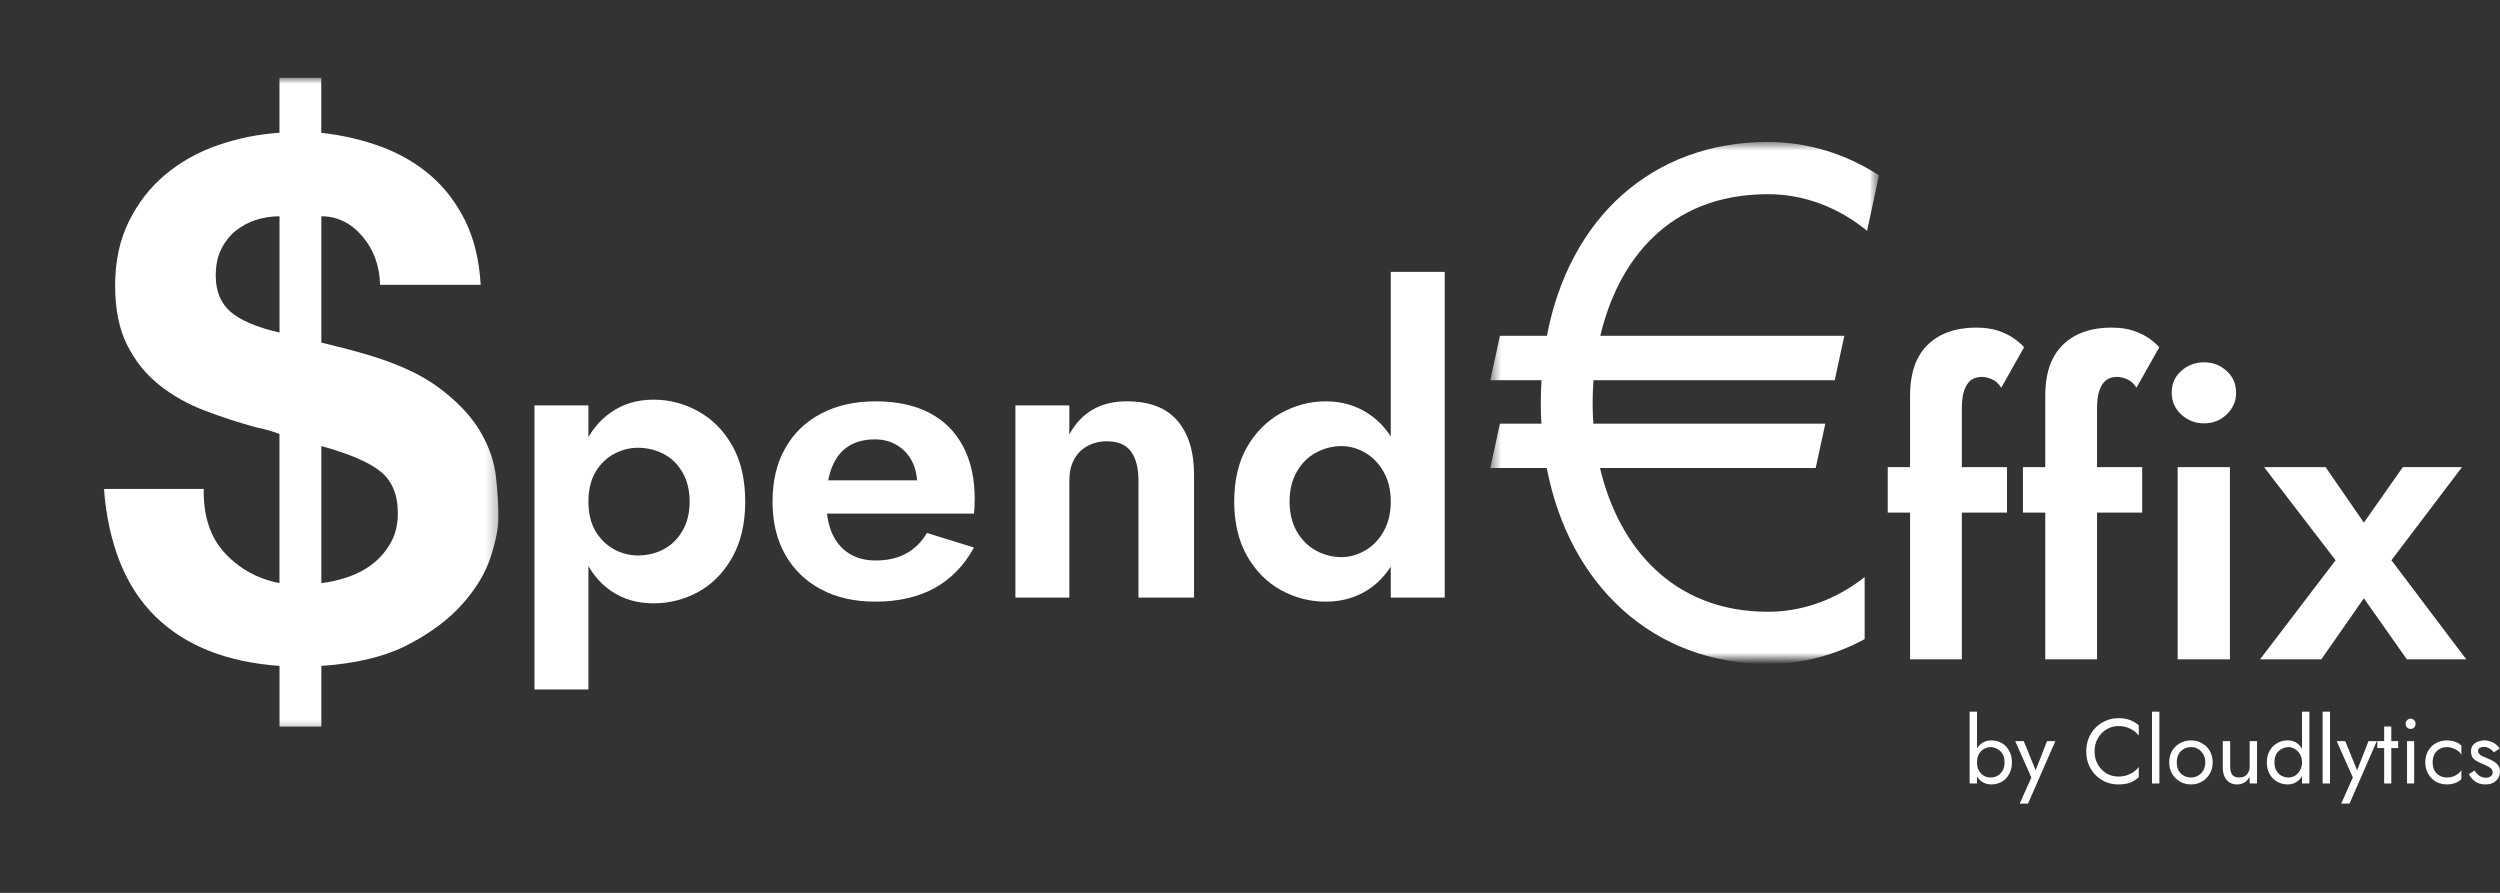
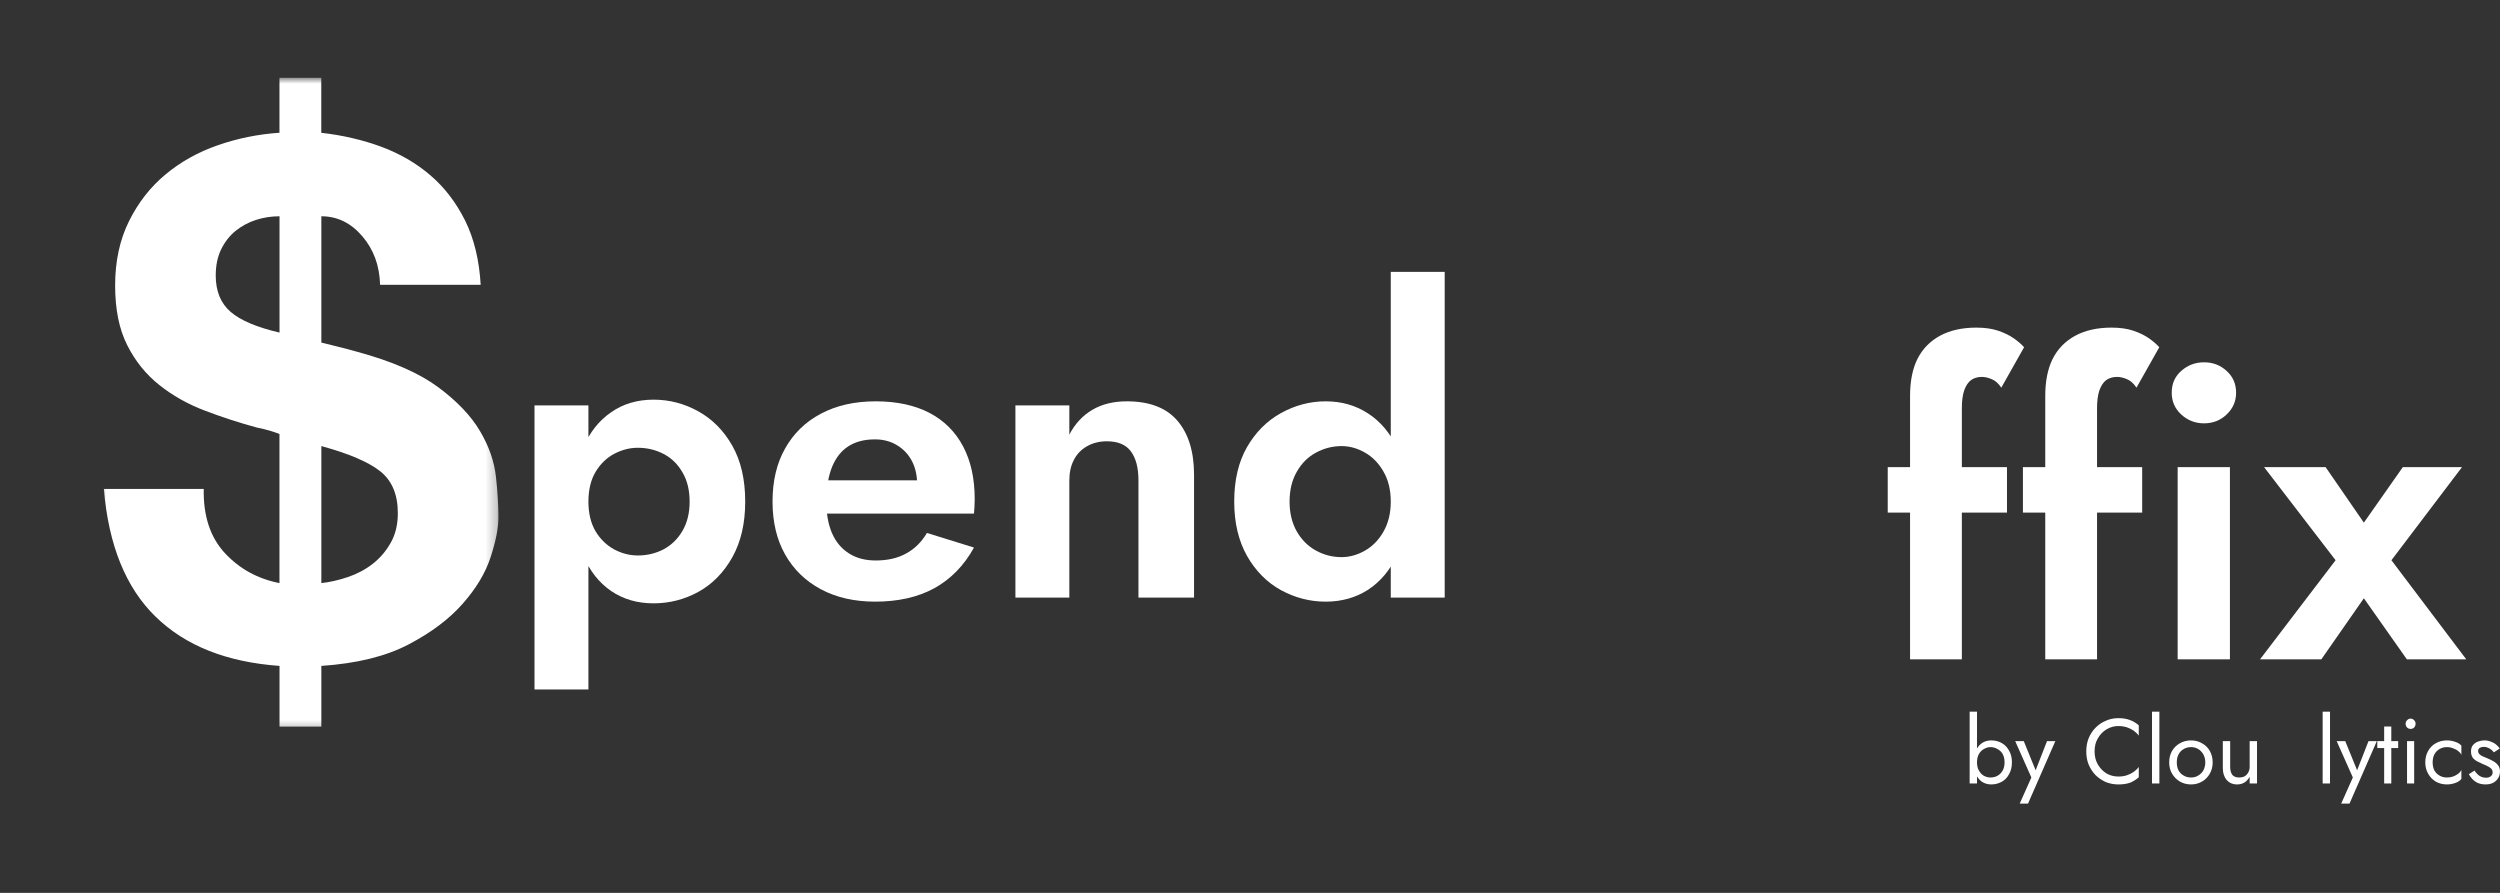
<svg xmlns="http://www.w3.org/2000/svg" width="224" height="80" viewBox="0 0 224 80" fill="none">
  <rect x="0" y="0" width="224" height="80" fill="#333333" stroke="none" />
  <mask id="mask0_6091_928" style="mask-type:luminance" maskUnits="userSpaceOnUse" x="9" y="7" width="36" height="59">
    <path d="M9 7H44.744V65.637H9V7Z" fill="white" />
  </mask>
  <g mask="url(#mask0_6091_928)">
    <path d="M20.155 49.565C21.464 50.969 23.093 51.865 25.04 52.245V38.881C24.827 38.8 24.545 38.704 24.183 38.591C23.827 38.489 23.433 38.393 23.013 38.307C21.443 37.883 19.9 37.38 18.378 36.801C16.856 36.227 15.488 35.46 14.28 34.501C13.072 33.541 12.109 32.346 11.396 30.92C10.672 29.488 10.316 27.709 10.316 25.575C10.316 23.404 10.731 21.485 11.556 19.823C12.38 18.161 13.466 16.762 14.823 15.636C16.175 14.505 17.739 13.631 19.517 13.014C21.294 12.393 23.14 12.023 25.04 11.894V6.973H28.786V11.899C30.691 12.114 32.479 12.532 34.15 13.143C35.821 13.765 37.295 14.617 38.562 15.706C39.834 16.794 40.866 18.145 41.675 19.764C42.478 21.388 42.941 23.307 43.069 25.521H34.055C34.012 23.817 33.485 22.364 32.469 21.174C31.452 19.978 30.223 19.378 28.792 19.378V30.695C29.297 30.823 29.813 30.952 30.346 31.081C30.878 31.209 31.436 31.359 32.027 31.526C35.161 32.378 37.572 33.439 39.264 34.694C40.956 35.948 42.207 37.267 43.011 38.629C43.814 39.99 44.288 41.352 44.437 42.719C44.586 44.086 44.66 45.298 44.66 46.364C44.66 47.303 44.426 48.482 43.963 49.913C43.495 51.345 42.659 52.733 41.451 54.1C40.249 55.467 38.631 56.684 36.598 57.746C34.565 58.812 31.963 59.45 28.792 59.665V65.101H25.045V59.665C20.304 59.327 16.6 57.853 13.94 55.253C11.268 52.653 9.725 48.841 9.305 43.807H18.255C18.207 46.241 18.846 48.155 20.155 49.565ZM22.949 19.699C22.273 19.914 21.661 20.246 21.108 20.686C20.559 21.136 20.128 21.694 19.809 22.353C19.49 23.012 19.33 23.79 19.33 24.685C19.33 26.095 19.777 27.178 20.666 27.945C21.555 28.711 23.013 29.328 25.045 29.799V19.378C24.322 19.378 23.625 19.485 22.949 19.699ZM31.17 51.704C31.995 51.425 32.735 51.034 33.389 50.525C34.044 50.015 34.587 49.383 35.007 48.632C35.433 47.892 35.646 47.002 35.646 45.978C35.646 44.317 35.124 43.073 34.087 42.242C33.054 41.411 31.287 40.65 28.792 39.969V52.245C29.547 52.165 30.346 51.983 31.17 51.704Z" fill="white" />
  </g>
  <path d="M52.722 61.778V36.325H47.891V61.778H52.722ZM66.771 44.945C66.771 42.972 66.388 41.31 65.622 39.949C64.855 38.592 63.839 37.563 62.578 36.861C61.327 36.164 59.986 35.81 58.555 35.81C57.091 35.81 55.819 36.191 54.745 36.947C53.664 37.692 52.834 38.742 52.254 40.099C51.669 41.46 51.382 43.074 51.382 44.945C51.382 46.789 51.669 48.397 52.254 49.77C52.834 51.142 53.664 52.204 54.745 52.944C55.819 53.683 57.091 54.059 58.555 54.059C59.986 54.059 61.327 53.715 62.578 53.029C63.839 52.332 64.855 51.292 65.622 49.92C66.388 48.547 66.771 46.891 66.771 44.945ZM61.79 44.945C61.79 45.964 61.577 46.832 61.152 47.561C60.736 48.279 60.178 48.826 59.47 49.212C58.757 49.587 57.985 49.77 57.15 49.77C56.426 49.77 55.724 49.593 55.043 49.234C54.361 48.864 53.797 48.322 53.361 47.604C52.935 46.875 52.722 45.99 52.722 44.945C52.722 43.889 52.935 43.004 53.361 42.286C53.797 41.557 54.361 41.016 55.043 40.656C55.724 40.303 56.426 40.12 57.15 40.12C57.985 40.12 58.757 40.308 59.47 40.678C60.178 41.053 60.736 41.6 61.152 42.329C61.577 43.047 61.79 43.916 61.79 44.945Z" fill="white" />
  <path d="M78.414 53.907C80.468 53.907 82.235 53.511 83.714 52.706C85.188 51.892 86.375 50.68 87.269 49.061L83.054 47.753C82.57 48.568 81.948 49.184 81.181 49.597C80.426 50.015 79.521 50.219 78.457 50.219C77.52 50.219 76.717 50.005 76.051 49.576C75.381 49.147 74.881 48.541 74.54 47.753C74.2 46.954 74.029 45.973 74.029 44.815C74.056 43.63 74.231 42.628 74.561 41.813C74.902 40.998 75.381 40.392 76.009 39.99C76.647 39.578 77.44 39.368 78.393 39.368C79.159 39.368 79.824 39.551 80.394 39.905C80.958 40.248 81.4 40.719 81.713 41.32C82.022 41.91 82.182 42.628 82.182 43.486C82.182 43.657 82.129 43.872 82.033 44.129C81.948 44.386 81.852 44.595 81.756 44.751L83.054 43.035H71.965V46.016H87.269C87.28 45.877 87.296 45.684 87.312 45.437C87.322 45.18 87.333 44.938 87.333 44.708C87.333 42.864 86.982 41.293 86.29 39.99C85.593 38.677 84.587 37.675 83.267 36.988C81.948 36.302 80.341 35.959 78.457 35.959C76.568 35.959 74.929 36.334 73.54 37.074C72.162 37.803 71.097 38.843 70.347 40.183C69.591 41.513 69.219 43.1 69.219 44.944C69.219 46.761 69.591 48.343 70.347 49.683C71.097 51.012 72.162 52.052 73.54 52.792C74.929 53.537 76.552 53.907 78.414 53.907Z" fill="white" />
  <path d="M102.006 43.057V53.543H106.987V42.542C106.987 40.473 106.487 38.854 105.497 37.696C104.502 36.538 102.991 35.959 100.963 35.959C99.755 35.959 98.718 36.216 97.856 36.731C97.004 37.235 96.323 37.969 95.812 38.94V36.324H90.981V53.543H95.812V43.057C95.812 42.344 95.945 41.727 96.217 41.213C96.483 40.687 96.877 40.28 97.387 39.99C97.909 39.69 98.505 39.54 99.175 39.54C100.165 39.54 100.884 39.84 101.325 40.441C101.778 41.041 102.006 41.915 102.006 43.057Z" fill="white" />
  <path d="M124.613 24.358V53.543H129.445V24.358H124.613ZM110.586 44.944C110.586 46.831 110.969 48.456 111.735 49.812C112.502 51.157 113.513 52.181 114.779 52.878C116.04 53.565 117.376 53.908 118.781 53.908C120.212 53.908 121.484 53.548 122.591 52.835C123.698 52.106 124.56 51.072 125.188 49.726C125.826 48.386 126.146 46.788 126.146 44.944C126.146 43.073 125.826 41.47 125.188 40.141C124.56 38.801 123.698 37.771 122.591 37.053C121.484 36.324 120.212 35.959 118.781 35.959C117.376 35.959 116.04 36.313 114.779 37.01C113.513 37.712 112.502 38.726 111.735 40.055C110.969 41.385 110.586 43.014 110.586 44.944ZM115.545 44.944C115.545 43.915 115.758 43.03 116.184 42.285C116.61 41.529 117.174 40.956 117.887 40.57C118.611 40.173 119.382 39.969 120.207 39.969C120.915 39.969 121.612 40.162 122.293 40.548C122.974 40.934 123.528 41.502 123.953 42.242C124.39 42.987 124.613 43.888 124.613 44.944C124.613 45.99 124.39 46.89 123.953 47.646C123.528 48.391 122.974 48.954 122.293 49.34C121.612 49.726 120.915 49.919 120.207 49.919C119.382 49.919 118.611 49.721 117.887 49.319C117.174 48.922 116.61 48.348 116.184 47.603C115.758 46.847 115.545 45.963 115.545 44.944Z" fill="white" />
  <mask id="mask1_6091_928" style="mask-type:luminance" maskUnits="userSpaceOnUse" x="133" y="12" width="36" height="48">
-     <path d="M133.531 12.72H168.253V59.011H133.531V12.72Z" fill="white" />
-   </mask>
+     </mask>
  <g mask="url(#mask1_6091_928)">
    <path d="M134.393 37.959H138.108C138.07 37.348 138.054 36.732 138.054 36.104C138.054 35.413 138.076 34.737 138.118 34.067H133.531L134.393 30.09H138.603C140.619 19.491 148.075 12.72 158.409 12.72C162.022 12.72 165.417 13.809 168.36 15.712L167.29 20.681C164.763 18.612 161.703 17.4 158.409 17.4C149.464 17.4 144.972 23.394 143.387 30.09H165.252L164.39 34.067H142.775C142.727 34.754 142.7 35.434 142.7 36.104C142.7 36.721 142.721 37.343 142.764 37.959H163.549L162.687 41.932H143.36C145.02 48.971 149.852 54.814 158.409 54.814C161.607 54.814 164.587 53.667 167.072 51.705V57.264C164.443 58.69 161.506 59.489 158.409 59.489C148.202 59.489 140.614 52.514 138.592 41.932H133.531L134.393 37.959Z" fill="white" />
  </g>
  <path d="M177.14 63.766H176.48V70.199H177.14V63.766ZM180.269 68.312C180.269 67.899 180.184 67.551 180.014 67.261C179.854 66.961 179.636 66.736 179.354 66.575C179.067 66.42 178.758 66.339 178.417 66.339C178.103 66.339 177.827 66.42 177.587 66.575C177.359 66.736 177.172 66.961 177.034 67.261C176.906 67.551 176.842 67.899 176.842 68.312C176.842 68.714 176.906 69.063 177.034 69.363C177.172 69.663 177.359 69.894 177.587 70.049C177.827 70.204 178.103 70.285 178.417 70.285C178.758 70.285 179.067 70.204 179.354 70.049C179.636 69.894 179.854 69.663 180.014 69.363C180.184 69.063 180.269 68.714 180.269 68.312ZM179.609 68.312C179.609 68.602 179.551 68.843 179.439 69.041C179.322 69.245 179.168 69.4 178.971 69.513C178.785 69.615 178.572 69.663 178.332 69.663C178.146 69.663 177.954 69.615 177.758 69.513C177.571 69.4 177.422 69.245 177.311 69.041C177.194 68.843 177.14 68.602 177.14 68.312C177.14 68.012 177.194 67.765 177.311 67.562C177.422 67.363 177.571 67.213 177.758 67.111C177.954 66.999 178.146 66.94 178.332 66.94C178.572 66.94 178.785 66.999 178.971 67.111C179.168 67.213 179.322 67.363 179.439 67.562C179.551 67.765 179.609 68.012 179.609 68.312Z" fill="white" />
  <path d="M184.16 66.403H183.415L182.265 69.341L182.542 69.384L181.329 66.403H180.562L182.01 69.663L180.967 72H181.712L184.16 66.403Z" fill="white" />
  <path d="M187.675 67.326C187.675 66.871 187.77 66.479 187.973 66.147C188.17 65.804 188.425 65.541 188.739 65.354C189.064 65.155 189.42 65.053 189.803 65.053C190.069 65.053 190.319 65.091 190.548 65.161C190.772 65.236 190.979 65.332 191.166 65.461C191.346 65.589 191.506 65.74 191.634 65.911V64.989C191.389 64.775 191.128 64.619 190.846 64.517C190.559 64.405 190.213 64.346 189.803 64.346C189.404 64.346 189.026 64.426 188.675 64.582C188.335 64.726 188.026 64.935 187.76 65.203C187.504 65.461 187.297 65.777 187.143 66.147C186.999 66.506 186.93 66.897 186.93 67.326C186.93 67.755 186.999 68.152 187.143 68.506C187.297 68.865 187.504 69.181 187.76 69.449C188.026 69.707 188.335 69.916 188.675 70.071C189.026 70.21 189.404 70.286 189.803 70.286C190.213 70.286 190.559 70.232 190.846 70.135C191.128 70.023 191.389 69.857 191.634 69.642V68.72C191.506 68.892 191.346 69.042 191.166 69.171C190.979 69.299 190.772 69.401 190.548 69.471C190.319 69.546 190.069 69.578 189.803 69.578C189.42 69.578 189.064 69.487 188.739 69.299C188.425 69.101 188.17 68.838 187.973 68.506C187.77 68.163 187.675 67.771 187.675 67.326Z" fill="white" />
  <path d="M192.82 63.766V70.199H193.48V63.766H192.82Z" fill="white" />
  <path d="M194.359 68.313C194.359 68.688 194.445 69.02 194.615 69.32C194.796 69.621 195.03 69.857 195.317 70.028C195.615 70.2 195.945 70.285 196.318 70.285C196.685 70.285 197.009 70.2 197.297 70.028C197.595 69.857 197.829 69.621 197.999 69.32C198.17 69.02 198.255 68.688 198.255 68.313C198.255 67.927 198.17 67.584 197.999 67.283C197.829 66.983 197.595 66.758 197.297 66.597C197.009 66.426 196.685 66.34 196.318 66.34C195.945 66.34 195.615 66.426 195.317 66.597C195.03 66.758 194.796 66.983 194.615 67.283C194.445 67.584 194.359 67.927 194.359 68.313ZM195.041 68.313C195.041 68.045 195.088 67.809 195.19 67.605C195.301 67.391 195.456 67.23 195.658 67.112C195.855 66.999 196.073 66.94 196.318 66.94C196.557 66.94 196.77 66.999 196.956 67.112C197.153 67.23 197.307 67.391 197.425 67.605C197.536 67.809 197.595 68.045 197.595 68.313C197.595 68.57 197.536 68.806 197.425 69.02C197.307 69.224 197.153 69.379 196.956 69.492C196.77 69.61 196.557 69.664 196.318 69.664C196.073 69.664 195.855 69.61 195.658 69.492C195.456 69.379 195.301 69.224 195.19 69.02C195.088 68.806 195.041 68.57 195.041 68.313Z" fill="white" />
  <path d="M199.824 68.719V66.403H199.164V68.805C199.164 69.25 199.276 69.609 199.505 69.877C199.744 70.151 200.058 70.285 200.441 70.285C200.697 70.285 200.915 70.226 201.101 70.113C201.282 70.001 201.442 69.829 201.569 69.598V70.199H202.229V66.403H201.569V68.719C201.569 68.907 201.527 69.073 201.442 69.212C201.367 69.357 201.261 69.47 201.122 69.555C200.979 69.631 200.808 69.663 200.611 69.663C200.356 69.663 200.154 69.588 200.015 69.427C199.888 69.255 199.824 69.019 199.824 68.719Z" fill="white" />
-   <path d="M206.26 63.766V70.199H206.92V63.766H206.26ZM203.109 68.312C203.109 68.714 203.195 69.063 203.365 69.363C203.535 69.663 203.759 69.894 204.046 70.049C204.328 70.204 204.642 70.285 204.983 70.285C205.291 70.285 205.563 70.204 205.791 70.049C206.031 69.894 206.217 69.663 206.345 69.363C206.483 69.063 206.558 68.714 206.558 68.312C206.558 67.899 206.483 67.551 206.345 67.261C206.217 66.961 206.031 66.736 205.791 66.575C205.563 66.42 205.291 66.339 204.983 66.339C204.642 66.339 204.328 66.42 204.046 66.575C203.759 66.736 203.535 66.961 203.365 67.261C203.195 67.551 203.109 67.899 203.109 68.312ZM203.791 68.312C203.791 68.012 203.844 67.765 203.961 67.562C204.073 67.363 204.227 67.213 204.429 67.111C204.626 66.999 204.839 66.94 205.068 66.94C205.249 66.94 205.435 66.999 205.621 67.111C205.802 67.213 205.951 67.363 206.068 67.562C206.196 67.765 206.26 68.012 206.26 68.312C206.26 68.602 206.196 68.843 206.068 69.041C205.951 69.245 205.802 69.4 205.621 69.513C205.435 69.615 205.249 69.663 205.068 69.663C204.839 69.663 204.626 69.615 204.429 69.513C204.227 69.4 204.073 69.245 203.961 69.041C203.844 68.843 203.791 68.602 203.791 68.312Z" fill="white" />
  <path d="M208.109 63.766V70.199H208.769V63.766H208.109Z" fill="white" />
  <path d="M212.964 66.403H212.219L211.07 69.341L211.347 69.384L210.133 66.403H209.367L210.815 69.663L209.772 72H210.517L212.964 66.403Z" fill="white" />
  <path d="M213.004 66.404V67.026H214.877V66.404H213.004ZM213.621 65.096V70.2H214.26V65.096H213.621Z" fill="white" />
  <path d="M215.543 64.838C215.543 64.967 215.586 65.085 215.671 65.181C215.756 65.267 215.862 65.31 215.99 65.31C216.118 65.31 216.224 65.267 216.309 65.181C216.394 65.085 216.437 64.967 216.437 64.838C216.437 64.725 216.394 64.624 216.309 64.538C216.224 64.441 216.118 64.388 215.99 64.388C215.862 64.388 215.756 64.441 215.671 64.538C215.586 64.624 215.543 64.725 215.543 64.838ZM215.671 66.403V70.199H216.309V66.403H215.671Z" fill="white" />
  <path d="M217.965 68.313C217.965 68.045 218.012 67.809 218.114 67.605C218.225 67.391 218.38 67.23 218.582 67.112C218.779 66.999 218.997 66.94 219.242 66.94C219.439 66.94 219.625 66.978 219.795 67.047C219.976 67.106 220.136 67.192 220.263 67.305C220.402 67.407 220.498 67.519 220.54 67.648V66.812C220.412 66.656 220.226 66.544 219.987 66.469C219.742 66.383 219.497 66.34 219.242 66.34C218.869 66.34 218.539 66.426 218.241 66.597C217.954 66.758 217.73 66.983 217.56 67.283C217.39 67.584 217.305 67.927 217.305 68.313C217.305 68.688 217.39 69.02 217.56 69.32C217.73 69.621 217.954 69.857 218.241 70.028C218.539 70.2 218.869 70.285 219.242 70.285C219.497 70.285 219.742 70.243 219.987 70.157C220.226 70.071 220.412 69.953 220.54 69.792V68.977C220.498 69.095 220.402 69.208 220.263 69.32C220.136 69.422 219.976 69.508 219.795 69.578C219.625 69.637 219.439 69.664 219.242 69.664C218.997 69.664 218.779 69.61 218.582 69.492C218.38 69.379 218.225 69.224 218.114 69.02C218.012 68.806 217.965 68.57 217.965 68.313Z" fill="white" />
  <path d="M221.722 69.042L221.211 69.363C221.28 69.508 221.381 69.653 221.509 69.792C221.647 69.937 221.818 70.06 222.02 70.157C222.233 70.243 222.467 70.285 222.722 70.285C223.105 70.285 223.409 70.178 223.638 69.964C223.877 69.739 223.999 69.46 223.999 69.127C223.999 68.902 223.941 68.715 223.829 68.57C223.728 68.431 223.584 68.307 223.403 68.205C223.233 68.109 223.042 68.012 222.829 67.927C222.685 67.873 222.552 67.814 222.424 67.755C222.307 67.701 222.217 67.637 222.148 67.562C222.073 67.476 222.041 67.385 222.041 67.283C222.041 67.155 222.089 67.064 222.19 67.005C222.286 66.951 222.403 66.919 222.531 66.919C222.728 66.919 222.903 66.972 223.063 67.069C223.217 67.155 223.345 67.273 223.446 67.412L223.978 67.069C223.893 66.93 223.776 66.806 223.638 66.704C223.51 66.592 223.35 66.506 223.169 66.447C222.999 66.377 222.813 66.34 222.616 66.34C222.414 66.34 222.217 66.377 222.02 66.447C221.834 66.522 221.685 66.629 221.573 66.769C221.456 66.913 221.403 67.101 221.403 67.326C221.403 67.541 221.45 67.728 221.552 67.884C221.663 68.028 221.807 68.141 221.977 68.227C222.148 68.313 222.307 68.393 222.467 68.463C222.621 68.522 222.765 68.586 222.893 68.656C223.02 68.715 223.127 68.784 223.212 68.87C223.297 68.956 223.34 69.074 223.34 69.213C223.34 69.358 223.281 69.471 223.169 69.556C223.068 69.642 222.924 69.685 222.744 69.685C222.584 69.685 222.446 69.658 222.318 69.599C222.19 69.546 222.073 69.465 221.977 69.363C221.876 69.267 221.791 69.16 221.722 69.042Z" fill="white" />
  <path d="M169.141 41.856V45.93H179.826V41.856H169.141ZM179.315 34.736L181.359 31.112C181.13 30.855 180.826 30.592 180.443 30.319C180.06 30.051 179.592 29.82 179.038 29.633C178.496 29.451 177.846 29.354 177.08 29.354C175.803 29.354 174.717 29.601 173.823 30.083C172.929 30.571 172.254 31.262 171.801 32.163C171.36 33.053 171.141 34.157 171.141 35.487V59.075H175.782V36.581C175.782 35.926 175.851 35.39 175.995 34.972C176.149 34.543 176.356 34.238 176.612 34.05C176.878 33.868 177.197 33.771 177.57 33.771C177.868 33.771 178.171 33.846 178.485 33.986C178.794 34.114 179.07 34.366 179.315 34.736Z" fill="white" />
  <path d="M181.254 41.855V45.929H191.939V41.855H181.254ZM191.428 34.736L193.472 31.112C193.243 30.855 192.94 30.592 192.557 30.319C192.173 30.05 191.705 29.82 191.152 29.632C190.609 29.45 189.96 29.354 189.193 29.354C187.916 29.354 186.831 29.6 185.937 30.083C185.043 30.57 184.367 31.262 183.915 32.163C183.473 33.053 183.255 34.157 183.255 35.486V59.074H187.895V36.58C187.895 35.926 187.964 35.39 188.108 34.972C188.262 34.543 188.47 34.237 188.725 34.05C188.991 33.867 189.311 33.771 189.683 33.771C189.981 33.771 190.284 33.846 190.598 33.985C190.907 34.114 191.184 34.366 191.428 34.736Z" fill="white" />
  <path d="M194.586 35.186C194.586 35.958 194.868 36.612 195.437 37.138C196.017 37.668 196.699 37.931 197.481 37.931C198.274 37.931 198.949 37.668 199.503 37.138C200.067 36.612 200.354 35.958 200.354 35.186C200.354 34.388 200.067 33.739 199.503 33.235C198.949 32.72 198.274 32.463 197.481 32.463C196.699 32.463 196.017 32.72 195.437 33.235C194.868 33.739 194.586 34.388 194.586 35.186ZM195.118 41.855V59.074H199.801V41.855H195.118Z" fill="white" />
  <path d="M215.293 41.855L211.802 46.83L208.375 41.855H202.862L209.269 50.197L202.5 59.075H207.992L211.802 53.606L215.655 59.075H220.976L214.271 50.197L220.593 41.855H215.293Z" fill="white" />
</svg>